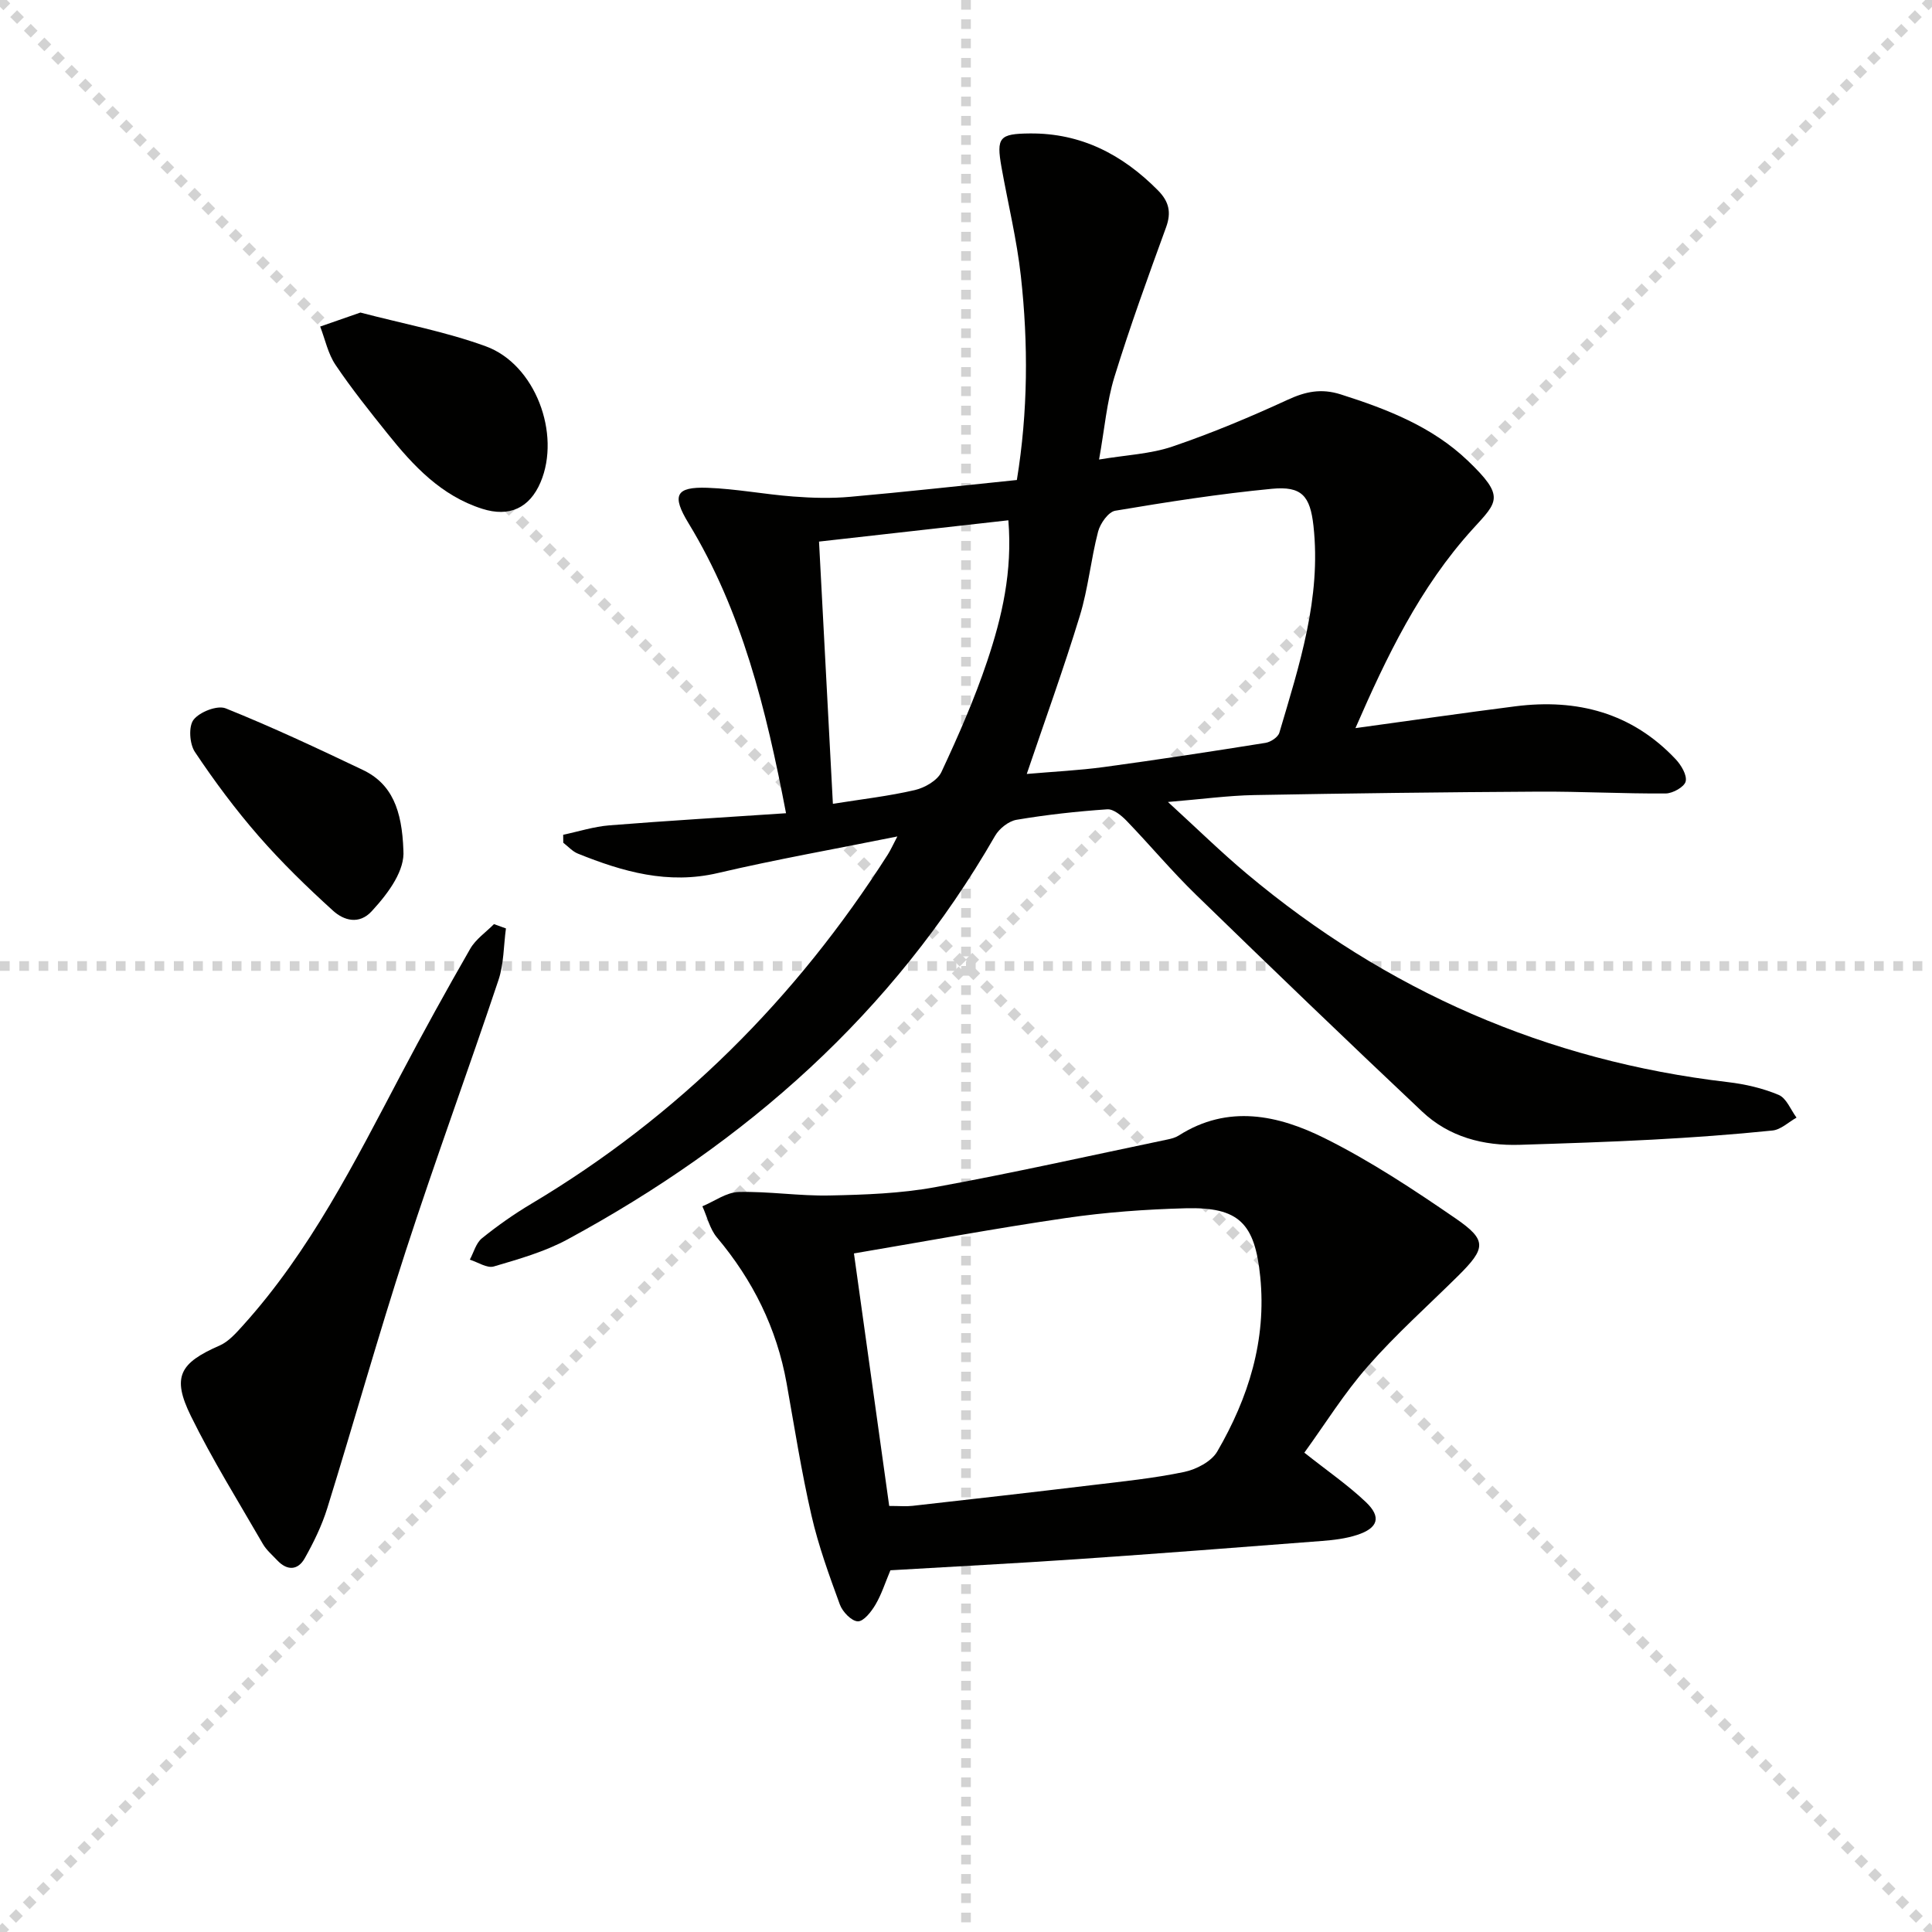
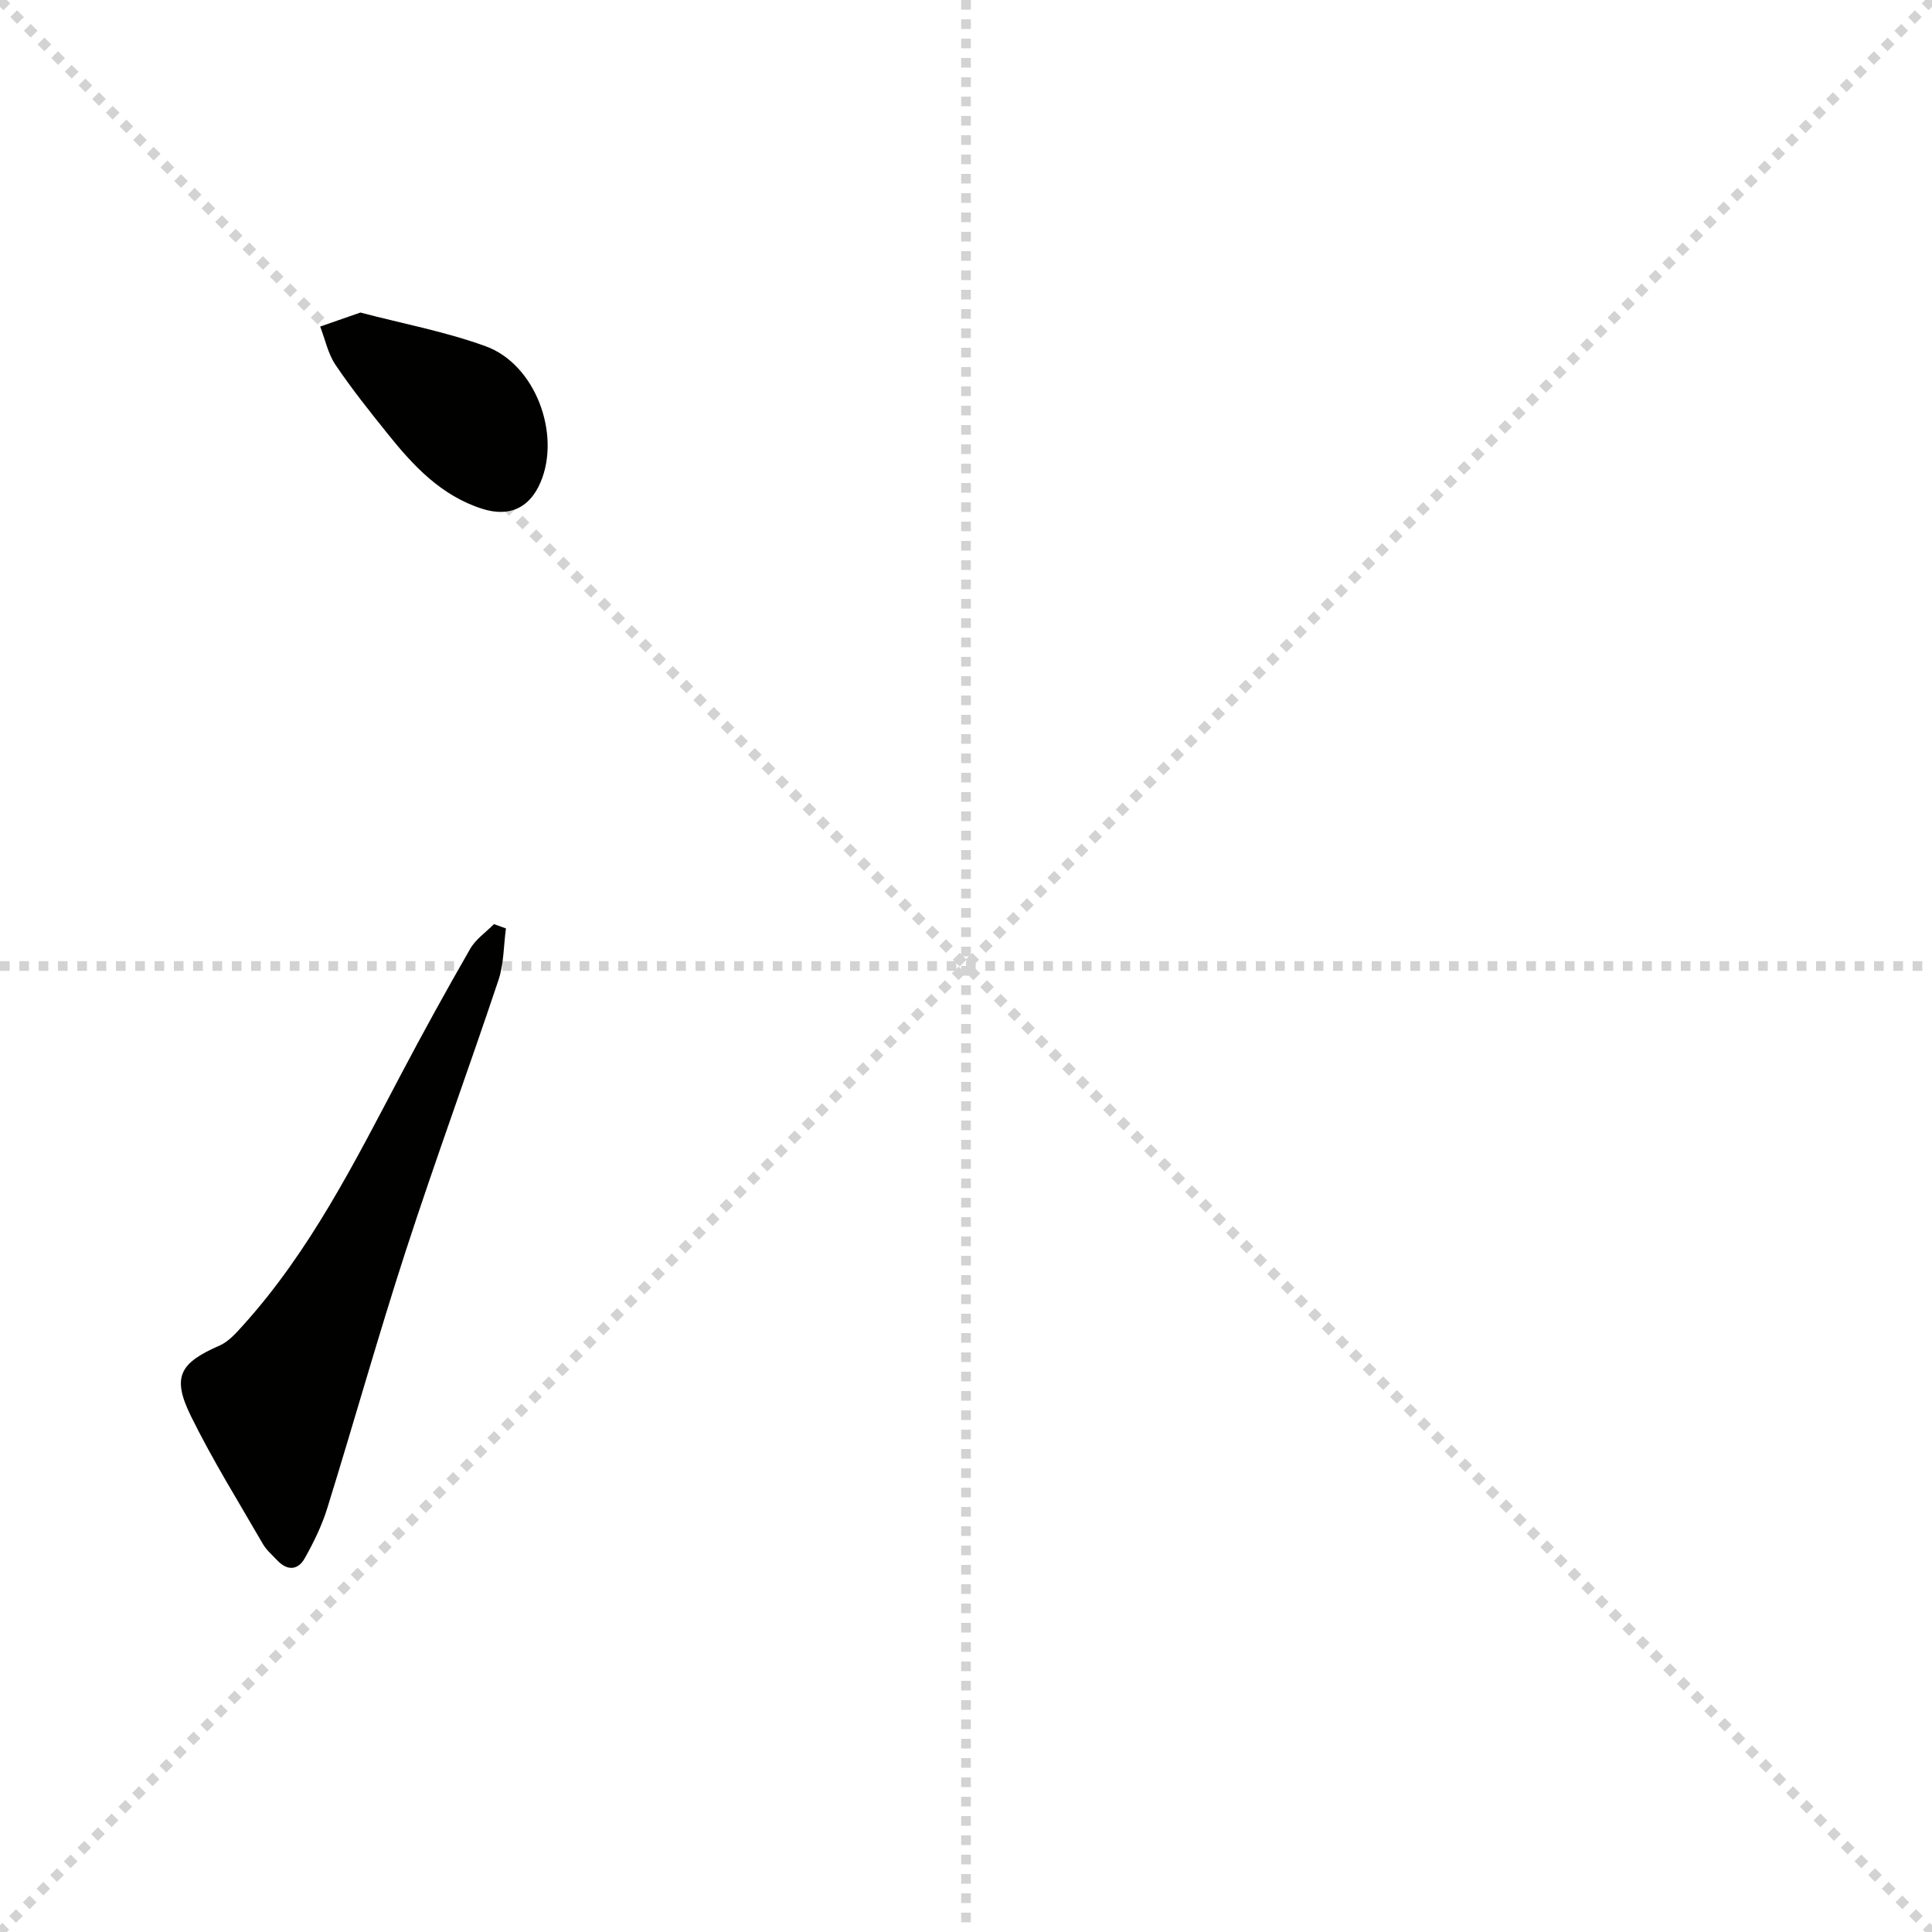
<svg xmlns="http://www.w3.org/2000/svg" enable-background="new 0 0 400 400" viewBox="0 0 400 400">
  <g stroke="lightgray" stroke-dasharray="1,1" stroke-width="1" transform="scale(2, 2)">
    <line x1="0" y1="0" x2="200" y2="200" />
    <line x1="200" y1="0" x2="0" y2="200" />
    <line x1="100" y1="0" x2="100" y2="200" />
    <line x1="0" y1="100" x2="200" y2="100" />
  </g>
-   <path d="m185.79 173.18c-12.91 2.6-25.11 4.75-37.15 7.57-10.32 2.42-19.68-.26-29-4.02-1.12-.45-2.02-1.48-3.02-2.25-.01-.55-.02-1.1-.02-1.65 3.18-.67 6.34-1.69 9.55-1.95 12.04-.96 24.1-1.67 36.59-2.51-4.15-21.67-9.13-41.86-20.18-60.03-3.51-5.76-2.71-7.58 3.88-7.35 5.94.21 11.84 1.36 17.79 1.81 3.91.3 7.88.41 11.78.06 11.41-1.01 22.79-2.28 34.52-3.48 2.31-14.16 2.38-28.2.83-42.22-.84-7.57-2.67-15.02-4.01-22.53-1.1-6.19-.44-6.94 5.85-7 10.65-.1 19.22 4.38 26.55 11.79 2.25 2.28 2.81 4.51 1.68 7.62-3.74 10.27-7.48 20.56-10.7 31-1.59 5.17-2.03 10.7-3.18 17.1 5.65-.95 10.65-1.14 15.19-2.69 8.12-2.76 16.08-6.1 23.88-9.69 3.71-1.71 6.94-2.38 10.95-1.11 9.6 3.05 18.93 6.67 26.3 13.71 7.82 7.47 6.21 8.49 1.06 14.15-10.98 12.07-17.9 26.56-24.3 41.24 11.34-1.55 22.22-3.13 33.13-4.52 12.77-1.62 24.13 1.35 33.18 10.97 1.13 1.21 2.37 3.27 2.06 4.59-.27 1.13-2.67 2.48-4.14 2.49-8.78.06-17.56-.43-26.34-.38-19.61.11-39.22.35-58.83.71-5.43.1-10.85.85-17.88 1.43 6.11 5.59 11.04 10.43 16.32 14.85 28.91 24.24 62.06 38.76 99.61 43.15 3.58.42 7.22 1.26 10.52 2.65 1.61.68 2.49 3.08 3.69 4.7-1.65.93-3.24 2.49-4.97 2.67-8.26.85-16.56 1.44-24.85 1.89-9.14.49-18.28.78-27.43 1.07-7.6.24-14.68-1.62-20.26-6.88-15.74-14.84-31.33-29.83-46.84-44.91-5.01-4.87-9.5-10.26-14.35-15.29-1.07-1.1-2.72-2.47-4.01-2.38-6.28.43-12.57 1.12-18.78 2.17-1.64.28-3.58 1.82-4.44 3.32-21.13 36.74-51.62 63.57-88.51 83.55-4.73 2.56-10.08 4.08-15.28 5.61-1.39.41-3.29-.89-4.96-1.41.81-1.5 1.28-3.43 2.5-4.42 3.22-2.6 6.64-5.01 10.2-7.13 30.47-18.16 54.84-42.53 73.86-72.36.57-.91 1.03-1.94 1.96-3.71zm26.79-12.94c5.49-.48 10.79-.73 16.03-1.44 11.16-1.52 22.29-3.22 33.41-5 1.07-.17 2.59-1.18 2.86-2.11 4.13-13.97 8.7-27.89 7.06-42.81-.69-6.23-2.44-8.27-8.61-7.68-10.86 1.04-21.67 2.73-32.43 4.54-1.42.24-3.11 2.63-3.55 4.32-1.5 5.76-2.05 11.79-3.79 17.46-3.33 10.9-7.22 21.63-10.98 32.72zm-3.81-52.52c-13.32 1.5-26.12 2.94-39.2 4.41.97 18.38 1.91 36.2 2.87 54.29 6.02-.96 11.58-1.59 16.99-2.85 2.05-.48 4.66-1.98 5.48-3.73 3.51-7.51 6.86-15.14 9.49-22.99 3.05-9.11 5.24-18.49 4.37-29.13z" fill="#010100" />
-   <path d="m270.05 300.76c4.81 3.81 9.06 6.73 12.75 10.24 3.25 3.09 2.53 5.37-1.82 6.79-2.32.76-4.84 1.06-7.29 1.25-16.89 1.31-33.78 2.61-50.68 3.77-12.91.88-25.84 1.54-38.66 2.3-1.08 2.57-1.84 4.99-3.09 7.11-.86 1.46-2.45 3.5-3.66 3.46-1.31-.04-3.16-1.97-3.71-3.46-2.22-6.06-4.44-12.17-5.88-18.44-2.08-9.05-3.52-18.24-5.15-27.39-2.04-11.4-6.99-21.34-14.42-30.18-1.48-1.76-2.03-4.29-3.02-6.46 2.5-1.04 4.97-2.89 7.49-2.96 6.29-.16 12.6.86 18.89.72 7.27-.15 14.64-.41 21.77-1.71 16.12-2.94 32.11-6.53 48.15-9.88.81-.17 1.66-.39 2.34-.83 10.2-6.5 20.59-4.23 30.23.58 9.45 4.71 18.36 10.6 27.09 16.6 6.54 4.5 6.28 6.16.49 11.9-6.25 6.19-12.86 12.08-18.65 18.68-4.91 5.57-8.87 11.98-13.17 17.91zm-85.95 11.03c2.17 0 3.51.13 4.82-.02 12.36-1.39 24.72-2.79 37.08-4.28 6.42-.77 12.87-1.42 19.18-2.74 2.51-.53 5.63-2.15 6.84-4.23 6.46-11.12 10.22-23.04 8.9-36.17-1.11-11.1-4.41-14.48-15.44-14.19-8.28.22-16.6.82-24.8 2.02-14.54 2.12-29 4.81-43.88 7.33 2.47 17.65 4.87 34.84 7.3 52.28z" fill="#010100" />
  <path d="m104.75 192.22c-.49 3.58-.42 7.34-1.55 10.7-6.26 18.72-13.08 37.26-19.18 56.03-5.74 17.66-10.75 35.56-16.26 53.3-1.12 3.6-2.81 7.07-4.66 10.36-1.43 2.55-3.66 2.63-5.73.41-1.02-1.09-2.22-2.1-2.95-3.37-5.06-8.77-10.44-17.4-14.9-26.48-3.99-8.12-2.32-10.98 5.95-14.59 1.87-.82 3.42-2.6 4.85-4.18 13.87-15.37 23.07-33.69 32.62-51.8 4.64-8.81 9.45-17.53 14.41-26.16 1.14-1.99 3.25-3.42 4.92-5.11.83.29 1.66.59 2.48.89z" fill="#010100" />
  <path d="m74.62 64.71c8.79 2.31 17.63 3.95 25.96 6.99 10.24 3.73 15.59 18.12 11.34 28.14-2.28 5.36-6.48 7.28-12.08 5.5-8.48-2.7-14.25-8.87-19.58-15.53-3.73-4.65-7.46-9.32-10.79-14.26-1.56-2.31-2.15-5.27-3.18-7.94 2.67-.93 5.35-1.86 8.33-2.9z" fill="#010100" />
-   <path d="m83.52 176.06c.3 4.02-2.77 8.49-6.55 12.59-2.64 2.87-5.81 1.91-8.02-.1-5.38-4.88-10.63-9.98-15.4-15.45-4.78-5.48-9.16-11.37-13.2-17.42-1.11-1.66-1.35-5.29-.27-6.67 1.26-1.62 4.92-3.05 6.65-2.35 9.61 3.86 19 8.27 28.36 12.73 6.08 2.89 8.14 8.33 8.43 16.67z" fill="#010100" />
</svg>